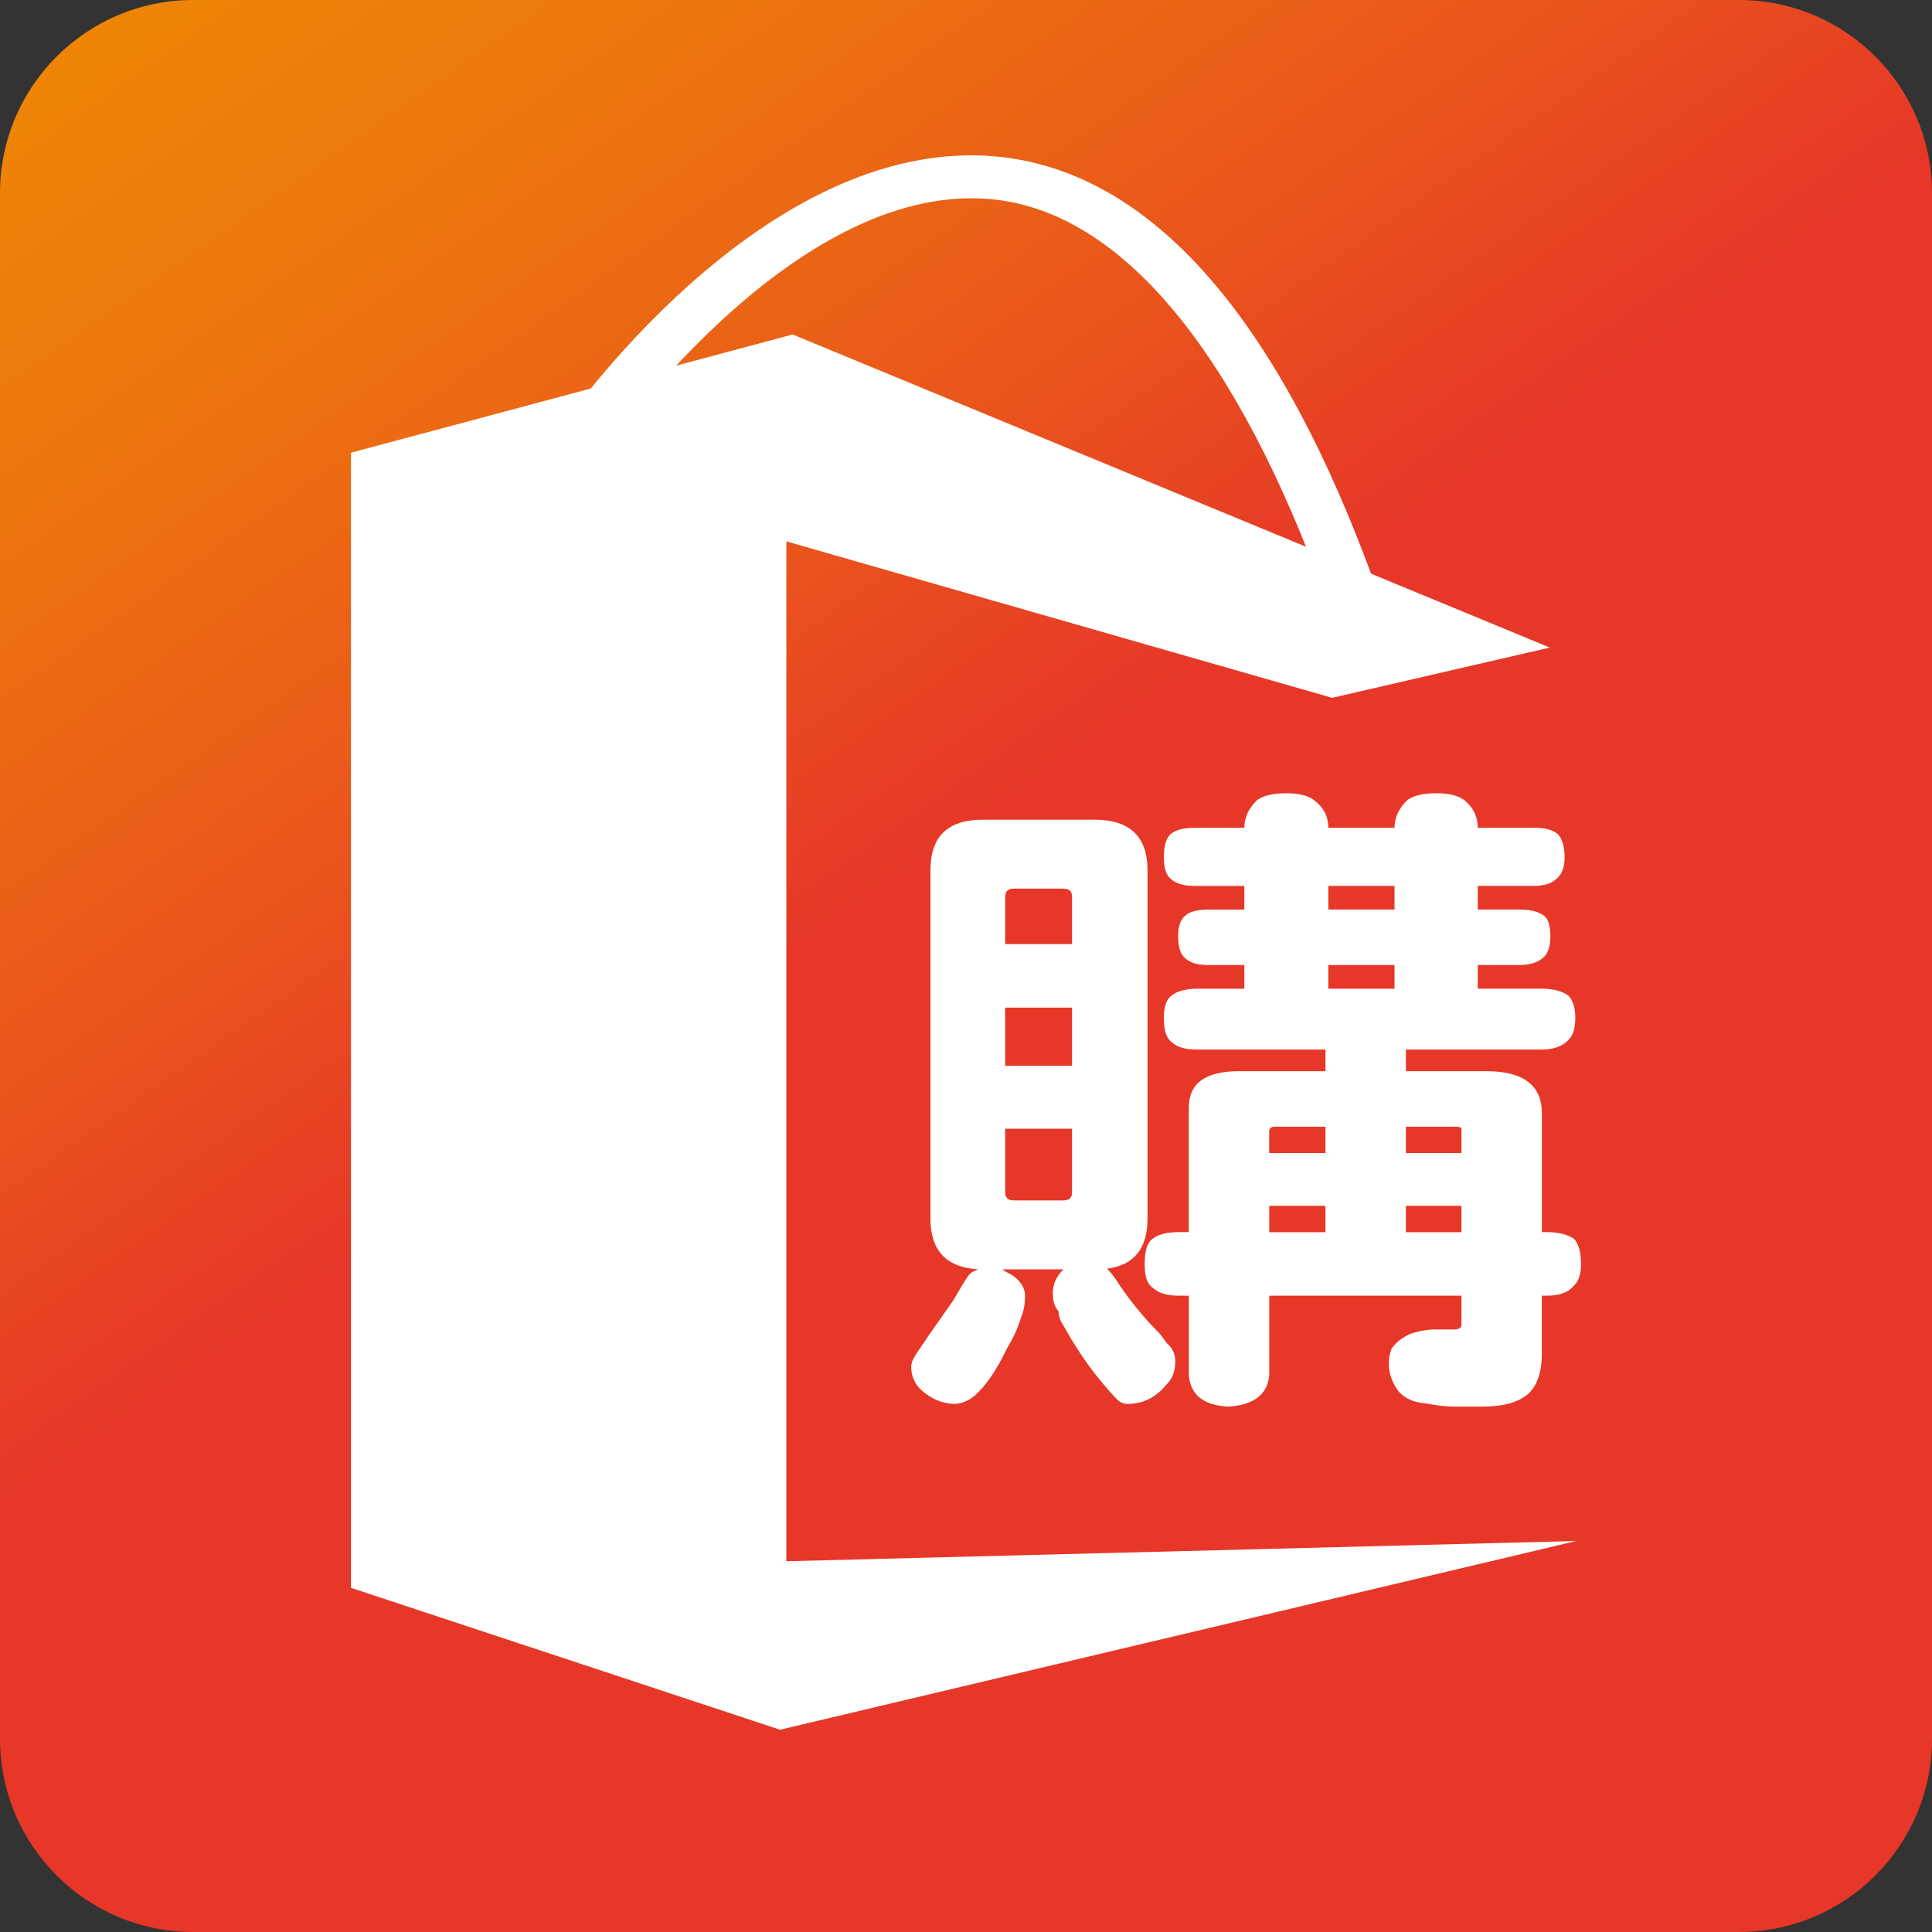
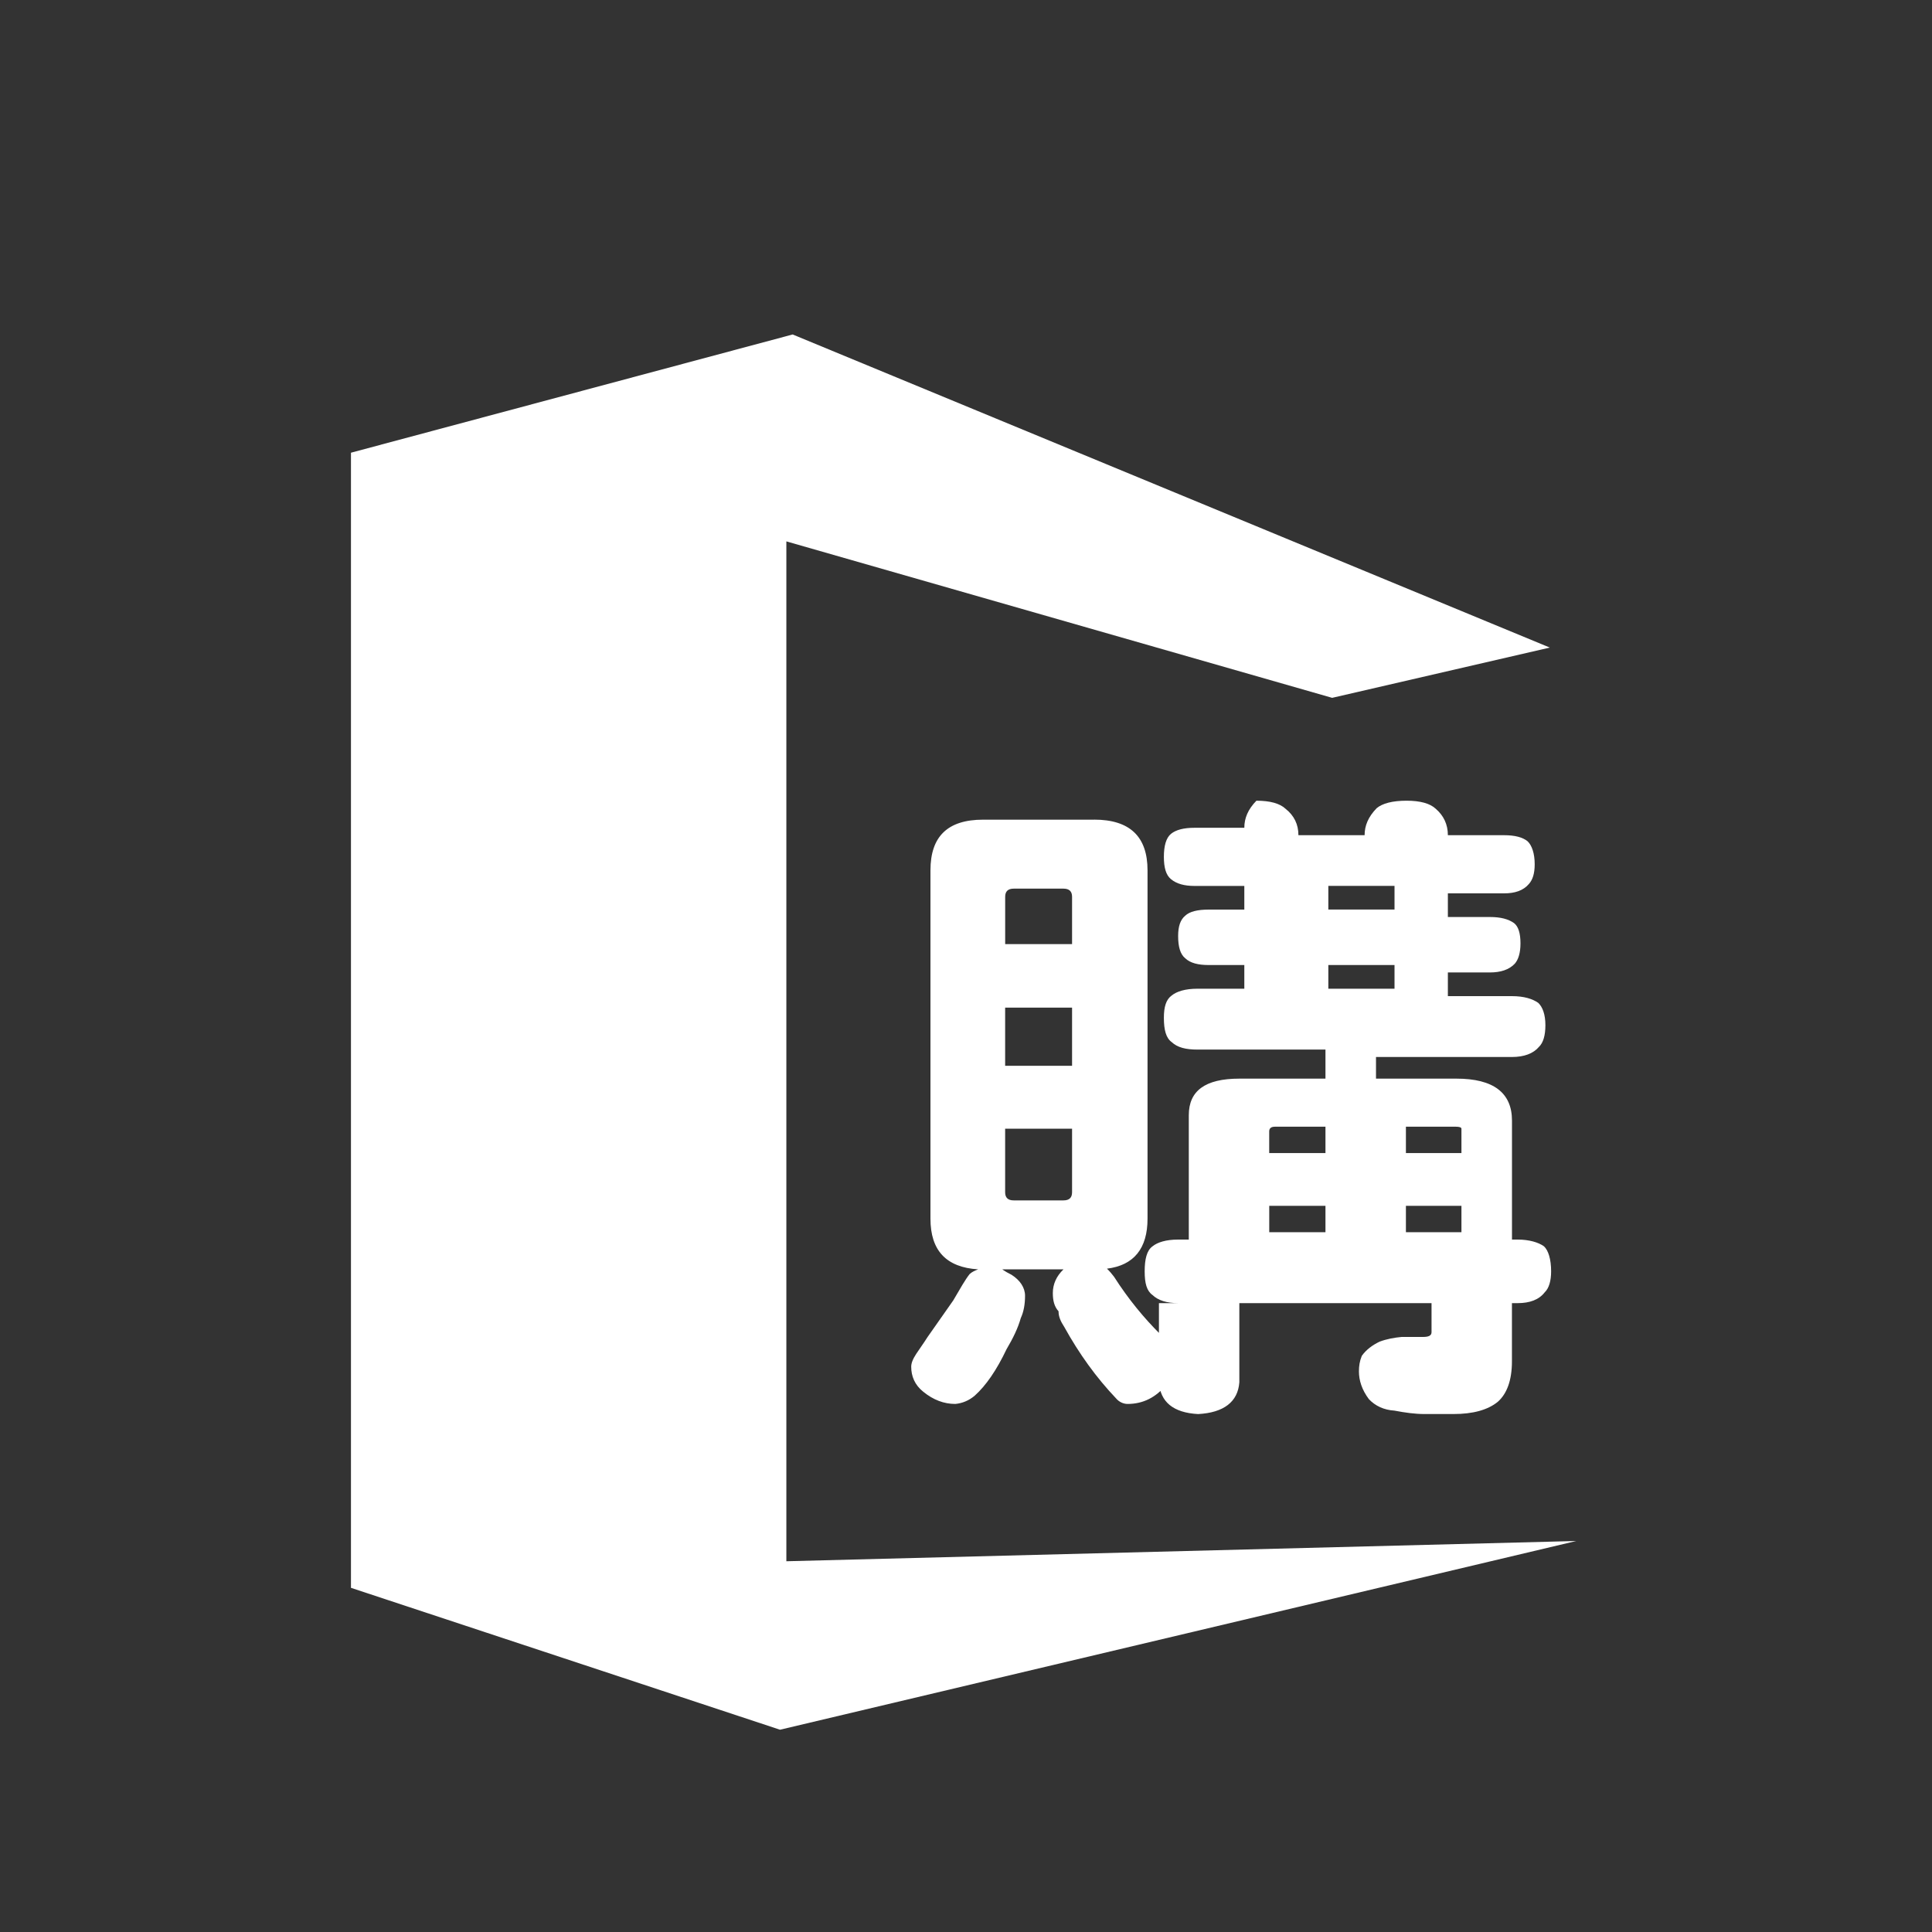
<svg xmlns="http://www.w3.org/2000/svg" version="1.1" id="圖層_1" x="0px" y="0px" viewBox="0 0 50 50" style="enable-background:new 0 0 50 50;" xml:space="preserve">
  <rect x="0" y="0" width="50" height="50" fill="#333333" stroke="none" />
  <style type="text/css">
	.st0{fill:url(#SVGID_1_);}
	.st1{fill:#FFFFFF;}
</style>
  <g>
    <linearGradient id="SVGID_1_" gradientUnits="userSpaceOnUse" x1="-5.425" y1="-18.356" x2="23.332" y2="22.623">
      <stop offset="0" style="stop-color:#F09600" />
      <stop offset="0.2" style="stop-color:#F09202" />
      <stop offset="0.407" style="stop-color:#EE8507" />
      <stop offset="0.618" style="stop-color:#EC7110" />
      <stop offset="0.83" style="stop-color:#E9541C" />
      <stop offset="1" style="stop-color:#E63728" />
    </linearGradient>
-     <path class="st0" d="M45,50H5c-2.761,0-5-2.239-5-5L0,5c0-2.761,2.239-5,5-5l40,0c2.761,0,5,2.239,5,5v40   C50,47.761,47.761,50,45,50z" />
    <g>
      <g>
        <polygon class="st1" points="40.109,16.759 20.514,8.656 9.083,11.716 9.083,41.093 20.187,44.765 40.793,39.881      20.351,40.405 20.351,14.011 34.476,18.06    " />
-         <path class="st1" d="M34.329,15.545C32.017,9.107,29.042,5.516,25.724,5.162c-0.041-0.004-0.083-0.009-0.124-0.012     c-5.175-0.432-10.016,6.644-10.064,6.716l-1.194-0.556c0.218-0.323,5.4-7.885,11.524-7.252     c3.965,0.422,7.251,4.189,9.766,11.197L34.329,15.545z" />
      </g>
-       <path class="st1" d="M28.317,21.212c0.921,0,1.381,0.437,1.381,1.312v9.014c0,0.77-0.35,1.208-1.05,1.295    c0.074,0.07,0.129,0.14,0.184,0.21c0.368,0.577,0.774,1.067,1.197,1.488c0.074,0.105,0.129,0.175,0.166,0.228    c0.147,0.122,0.221,0.28,0.221,0.472c0,0.28-0.092,0.473-0.239,0.613c-0.258,0.315-0.59,0.49-0.995,0.49    c-0.11,0-0.221-0.053-0.295-0.14c-0.516-0.543-0.958-1.155-1.345-1.855c-0.092-0.14-0.147-0.263-0.147-0.403    c-0.111-0.122-0.148-0.28-0.148-0.472c0-0.228,0.092-0.438,0.276-0.613h-1.584c0.074,0.053,0.166,0.105,0.239,0.14    c0.221,0.14,0.35,0.333,0.35,0.543c0,0.227-0.037,0.42-0.11,0.577c-0.074,0.263-0.202,0.525-0.368,0.805    c-0.258,0.543-0.534,0.945-0.829,1.208c-0.147,0.122-0.313,0.192-0.497,0.21c-0.295,0-0.571-0.105-0.829-0.315    c-0.221-0.175-0.313-0.403-0.313-0.648c0-0.087,0.037-0.192,0.129-0.332s0.184-0.263,0.295-0.438    c0.221-0.315,0.442-0.63,0.663-0.945c0.184-0.315,0.313-0.542,0.424-0.682c0.055-0.053,0.129-0.088,0.221-0.123    c-0.829-0.052-1.234-0.49-1.234-1.312v-9.014c0-0.875,0.442-1.312,1.363-1.312H28.317z M27.745,24.433v-1.225    c0-0.14-0.074-0.21-0.221-0.21H26.235c-0.148,0-0.221,0.07-0.221,0.21v1.225H27.745z M27.745,27.583v-1.505h-1.732    v1.505H27.745z M27.745,30.856v-1.645h-1.732v1.645c0,0.14,0.074,0.21,0.221,0.21h1.289    C27.672,31.066,27.745,30.996,27.745,30.856z M32.203,21.422c0-0.245,0.092-0.473,0.313-0.7    c0.147-0.123,0.405-0.193,0.774-0.193c0.35,0,0.608,0.07,0.755,0.21c0.221,0.175,0.332,0.403,0.332,0.683h1.713    c0-0.245,0.092-0.473,0.313-0.7c0.148-0.123,0.405-0.193,0.774-0.193c0.35,0,0.608,0.07,0.755,0.21    c0.203,0.175,0.313,0.403,0.313,0.683h1.455c0.276,0,0.479,0.052,0.608,0.157c0.111,0.105,0.184,0.315,0.184,0.595    c0,0.245-0.055,0.403-0.148,0.508c-0.147,0.175-0.368,0.245-0.644,0.245h-1.455v0.612h1.087    c0.276,0,0.479,0.053,0.626,0.158c0.111,0.087,0.166,0.262,0.166,0.525c0,0.245-0.055,0.42-0.147,0.525    c-0.148,0.157-0.368,0.227-0.645,0.227h-1.087v0.613h1.658c0.313,0,0.534,0.07,0.682,0.175    c0.11,0.105,0.184,0.297,0.184,0.577c0,0.263-0.056,0.455-0.166,0.56c-0.147,0.175-0.387,0.263-0.7,0.263    h-3.518v0.56h2.082c0.958,0,1.437,0.367,1.437,1.085v3.08h0.148c0.294,0,0.534,0.07,0.681,0.175    c0.111,0.105,0.184,0.332,0.184,0.647c0,0.245-0.055,0.438-0.166,0.543c-0.148,0.192-0.387,0.28-0.7,0.28h-0.148    v1.505c0,0.49-0.129,0.84-0.368,1.05c-0.258,0.21-0.644,0.315-1.142,0.315h-0.755    c-0.24,0-0.498-0.035-0.774-0.088c-0.276-0.017-0.498-0.122-0.663-0.297c-0.184-0.245-0.258-0.49-0.258-0.718    c0-0.14,0.018-0.262,0.074-0.402c0.111-0.158,0.276-0.28,0.461-0.368c0.184-0.07,0.387-0.105,0.571-0.122h0.552    c0.148,0,0.221-0.035,0.221-0.123v-0.752h-4.974v2.048c-0.037,0.508-0.405,0.788-1.068,0.823    c-0.645-0.035-0.977-0.315-1.013-0.823v-2.048H30.49c-0.294,0-0.516-0.07-0.663-0.21    c-0.148-0.105-0.203-0.298-0.203-0.613s0.055-0.542,0.203-0.647c0.129-0.105,0.35-0.175,0.663-0.175h0.276v-3.22    c0-0.63,0.424-0.945,1.308-0.945h2.229V27.163h-3.316c-0.295,0-0.516-0.053-0.663-0.193    c-0.147-0.105-0.203-0.315-0.203-0.63c0-0.28,0.056-0.472,0.203-0.577c0.129-0.105,0.35-0.175,0.663-0.175h1.216    v-0.613h-0.921c-0.276,0-0.479-0.052-0.608-0.175c-0.129-0.105-0.184-0.297-0.184-0.577    c0-0.245,0.056-0.42,0.184-0.525c0.11-0.105,0.313-0.158,0.608-0.158h0.921v-0.612h-1.29    c-0.258,0-0.461-0.053-0.608-0.175c-0.129-0.105-0.184-0.298-0.184-0.578c0-0.28,0.056-0.49,0.184-0.595    c0.129-0.105,0.332-0.157,0.608-0.157H32.203z M34.303,29.841v-0.682h-1.308c-0.111,0-0.148,0.052-0.148,0.122    v0.56H34.303z M34.303,31.889v-0.683h-1.455v0.683H34.303z M36.09,22.927H34.377v0.612h1.713V22.927z     M36.09,25.588v-0.613H34.377v0.613H36.09z M36.385,29.841h1.437v-0.63c0-0.035-0.055-0.052-0.147-0.052h-1.29    V29.841z M36.385,31.889h1.437v-0.683h-1.437V31.889z" />
+       <path class="st1" d="M28.317,21.212c0.921,0,1.381,0.437,1.381,1.312v9.014c0,0.77-0.35,1.208-1.05,1.295    c0.074,0.07,0.129,0.14,0.184,0.21c0.368,0.577,0.774,1.067,1.197,1.488c0.074,0.105,0.129,0.175,0.166,0.228    c0.147,0.122,0.221,0.28,0.221,0.472c0,0.28-0.092,0.473-0.239,0.613c-0.258,0.315-0.59,0.49-0.995,0.49    c-0.11,0-0.221-0.053-0.295-0.14c-0.516-0.543-0.958-1.155-1.345-1.855c-0.092-0.14-0.147-0.263-0.147-0.403    c-0.111-0.122-0.148-0.28-0.148-0.472c0-0.228,0.092-0.438,0.276-0.613h-1.584c0.074,0.053,0.166,0.105,0.239,0.14    c0.221,0.14,0.35,0.333,0.35,0.543c0,0.227-0.037,0.42-0.11,0.577c-0.074,0.263-0.202,0.525-0.368,0.805    c-0.258,0.543-0.534,0.945-0.829,1.208c-0.147,0.122-0.313,0.192-0.497,0.21c-0.295,0-0.571-0.105-0.829-0.315    c-0.221-0.175-0.313-0.403-0.313-0.648c0-0.087,0.037-0.192,0.129-0.332s0.184-0.263,0.295-0.438    c0.221-0.315,0.442-0.63,0.663-0.945c0.184-0.315,0.313-0.542,0.424-0.682c0.055-0.053,0.129-0.088,0.221-0.123    c-0.829-0.052-1.234-0.49-1.234-1.312v-9.014c0-0.875,0.442-1.312,1.363-1.312H28.317z M27.745,24.433v-1.225    c0-0.14-0.074-0.21-0.221-0.21H26.235c-0.148,0-0.221,0.07-0.221,0.21v1.225H27.745z M27.745,27.583v-1.505h-1.732    v1.505H27.745z M27.745,30.856v-1.645h-1.732v1.645c0,0.14,0.074,0.21,0.221,0.21h1.289    C27.672,31.066,27.745,30.996,27.745,30.856z M32.203,21.422c0-0.245,0.092-0.473,0.313-0.7    c0.35,0,0.608,0.07,0.755,0.21c0.221,0.175,0.332,0.403,0.332,0.683h1.713    c0-0.245,0.092-0.473,0.313-0.7c0.148-0.123,0.405-0.193,0.774-0.193c0.35,0,0.608,0.07,0.755,0.21    c0.203,0.175,0.313,0.403,0.313,0.683h1.455c0.276,0,0.479,0.052,0.608,0.157c0.111,0.105,0.184,0.315,0.184,0.595    c0,0.245-0.055,0.403-0.148,0.508c-0.147,0.175-0.368,0.245-0.644,0.245h-1.455v0.612h1.087    c0.276,0,0.479,0.053,0.626,0.158c0.111,0.087,0.166,0.262,0.166,0.525c0,0.245-0.055,0.42-0.147,0.525    c-0.148,0.157-0.368,0.227-0.645,0.227h-1.087v0.613h1.658c0.313,0,0.534,0.07,0.682,0.175    c0.11,0.105,0.184,0.297,0.184,0.577c0,0.263-0.056,0.455-0.166,0.56c-0.147,0.175-0.387,0.263-0.7,0.263    h-3.518v0.56h2.082c0.958,0,1.437,0.367,1.437,1.085v3.08h0.148c0.294,0,0.534,0.07,0.681,0.175    c0.111,0.105,0.184,0.332,0.184,0.647c0,0.245-0.055,0.438-0.166,0.543c-0.148,0.192-0.387,0.28-0.7,0.28h-0.148    v1.505c0,0.49-0.129,0.84-0.368,1.05c-0.258,0.21-0.644,0.315-1.142,0.315h-0.755    c-0.24,0-0.498-0.035-0.774-0.088c-0.276-0.017-0.498-0.122-0.663-0.297c-0.184-0.245-0.258-0.49-0.258-0.718    c0-0.14,0.018-0.262,0.074-0.402c0.111-0.158,0.276-0.28,0.461-0.368c0.184-0.07,0.387-0.105,0.571-0.122h0.552    c0.148,0,0.221-0.035,0.221-0.123v-0.752h-4.974v2.048c-0.037,0.508-0.405,0.788-1.068,0.823    c-0.645-0.035-0.977-0.315-1.013-0.823v-2.048H30.49c-0.294,0-0.516-0.07-0.663-0.21    c-0.148-0.105-0.203-0.298-0.203-0.613s0.055-0.542,0.203-0.647c0.129-0.105,0.35-0.175,0.663-0.175h0.276v-3.22    c0-0.63,0.424-0.945,1.308-0.945h2.229V27.163h-3.316c-0.295,0-0.516-0.053-0.663-0.193    c-0.147-0.105-0.203-0.315-0.203-0.63c0-0.28,0.056-0.472,0.203-0.577c0.129-0.105,0.35-0.175,0.663-0.175h1.216    v-0.613h-0.921c-0.276,0-0.479-0.052-0.608-0.175c-0.129-0.105-0.184-0.297-0.184-0.577    c0-0.245,0.056-0.42,0.184-0.525c0.11-0.105,0.313-0.158,0.608-0.158h0.921v-0.612h-1.29    c-0.258,0-0.461-0.053-0.608-0.175c-0.129-0.105-0.184-0.298-0.184-0.578c0-0.28,0.056-0.49,0.184-0.595    c0.129-0.105,0.332-0.157,0.608-0.157H32.203z M34.303,29.841v-0.682h-1.308c-0.111,0-0.148,0.052-0.148,0.122    v0.56H34.303z M34.303,31.889v-0.683h-1.455v0.683H34.303z M36.09,22.927H34.377v0.612h1.713V22.927z     M36.09,25.588v-0.613H34.377v0.613H36.09z M36.385,29.841h1.437v-0.63c0-0.035-0.055-0.052-0.147-0.052h-1.29    V29.841z M36.385,31.889h1.437v-0.683h-1.437V31.889z" />
    </g>
  </g>
</svg>